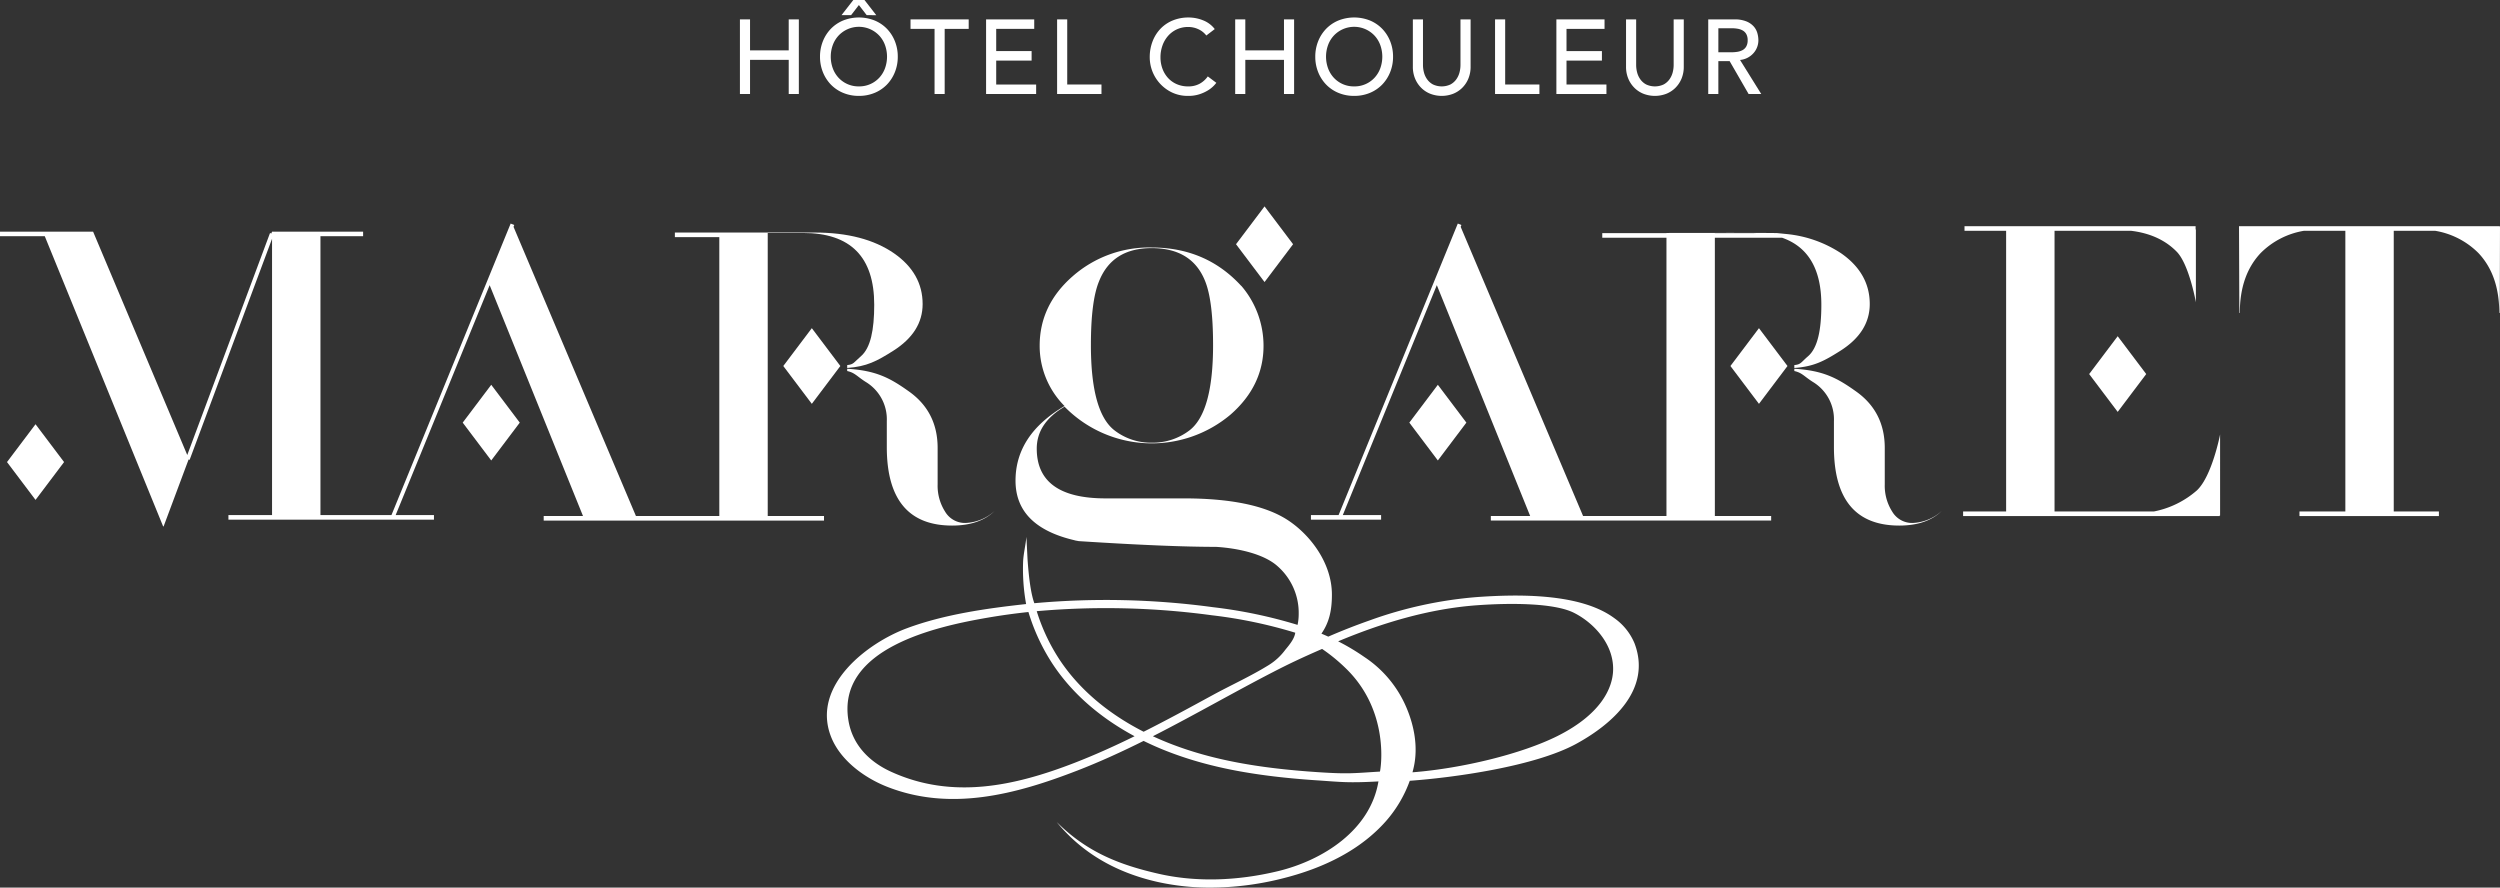
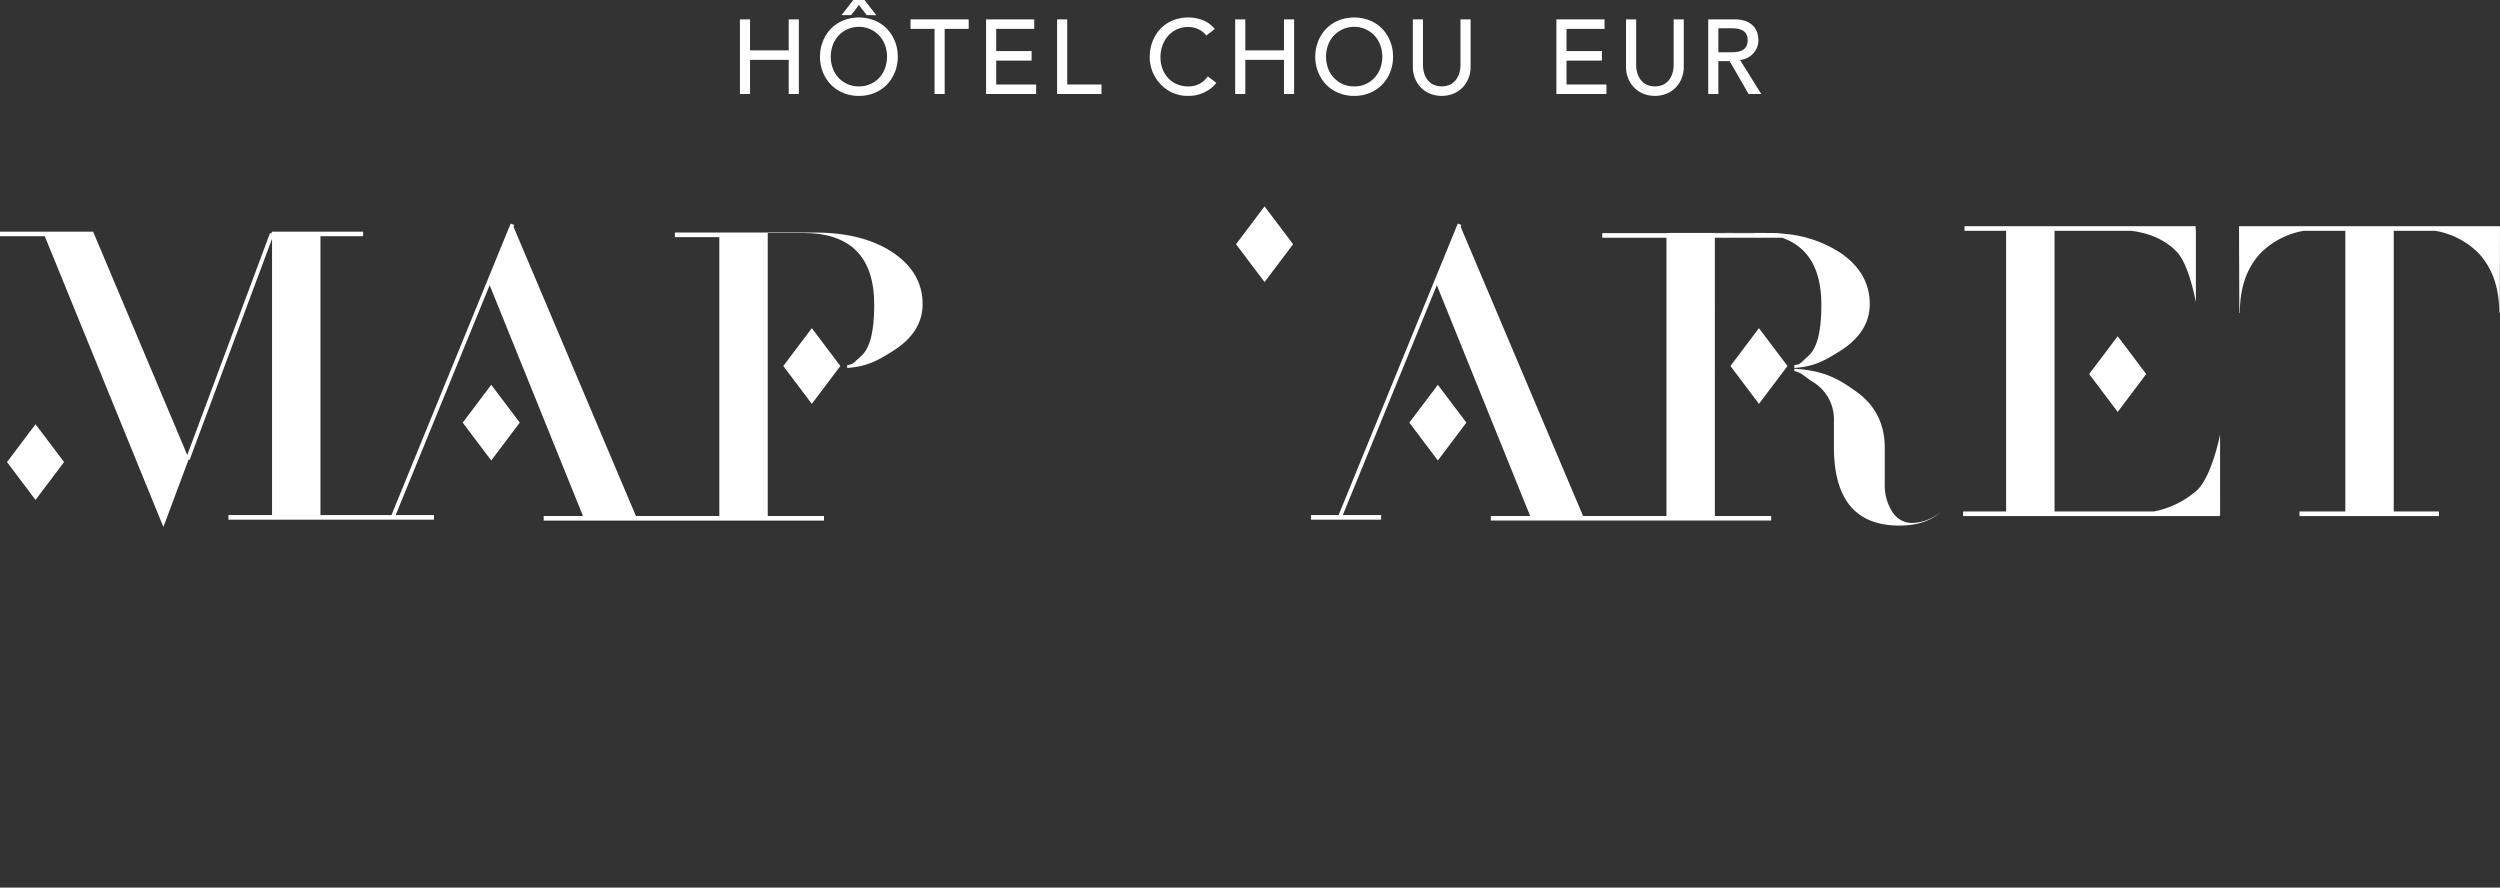
<svg xmlns="http://www.w3.org/2000/svg" data-name="Groupe 308" viewBox="0 0 763.294 270.999">
  <rect x="0" y="0" width="763.294" height="270.999" fill="#333333" stroke="none" />
  <defs>
    <clipPath id="a">
      <path fill="none" d="M0 0h763.294v270.999H0z" data-name="Rectangle 212" />
    </clipPath>
  </defs>
  <path fill="#fff" d="m637.857 114.205 8.711 11.552 8.711-11.552-8.711-11.552Z" data-name="Tracé 128" />
  <g data-name="Groupe 307">
    <g fill="#fff" clip-path="url(#a)" data-name="Groupe 306">
-       <path d="M294.7 159.672a7.042 7.042 0 0 1-6.133-3.441 14.684 14.684 0 0 1-2.291-8.338v-11.117q0-11.118-8.868-17.338c-5.469-3.886-9.775-6.323-18.742-6.847v.695c2.4.518 2.974 1.643 5.736 3.373a13.319 13.319 0 0 1 6.355 11.911v7.941q0 23.956 19.953 23.955 8.424 0 13.006-4.5a14.029 14.029 0 0 1-9.016 3.705" data-name="Tracé 129" />
      <path d="m2.139 141.077 8.711 11.552 8.711-11.552-8.711-11.552Z" data-name="Tracé 130" />
      <path d="M272.973 77.351Q263.808 71 248.735 71h-42.684v1.4h13.568v85.141h-25.46l-37.37-88.284.224-.549-1.1-.451-36.395 89.007H97.84v-85.14h13.022v-1.4H83.061l-.213.57-.406-.151-25.269 67.78-28.75-68.2H0V72.125h13.672l36.135 88.595h.148l7.627-20.429.312.116L83.061 72.9v84.366H69.742v1.4h62.752v-1.4H120.8l28.7-70.2 28.5 70.477h-12v1.4h85.587v-1.4H234.4V71.131h10.789q21.726 0 21.726 21.907c0 7.7-1.114 13.183-4.065 15.733-2.212 1.912-2.169 2.507-4.184 2.692v.885c5.969-.443 8.99-2.048 14.012-5.219q9.014-5.688 9.016-14.293 0-9.4-8.72-15.485" data-name="Tracé 131" />
      <path d="m239.152 111.747 8.711 11.552 8.711-11.552-8.711-11.552Z" data-name="Tracé 132" />
      <path d="M583.875 159.672a7.042 7.042 0 0 1-6.133-3.441 14.684 14.684 0 0 1-2.291-8.338v-11.117q0-11.118-8.868-17.338c-5.469-3.886-9.775-6.323-18.742-6.847v.695c2.4.518 2.974 1.643 5.736 3.373a13.317 13.317 0 0 1 6.355 11.911v7.941q0 23.956 19.953 23.955 8.424 0 13.006-4.5a14.029 14.029 0 0 1-9.016 3.705" data-name="Tracé 133" />
      <path d="M677.833 132.663s-2.464 12.751-7.094 17.073a28.1 28.1 0 0 1-13.1 6.423h-30.352V70.466h23.365q8.813 1.075 14.028 6.478c3.743 3.971 5.763 15.353 5.763 15.353V70.062h-.088v-1H599.8v1.405h12.706v85.693h-13.135v1.4h78.317v-.151h.145Z" data-name="Tracé 134" />
      <path d="M762.934 69.061H683.61l.1 26.473h.148q0-11.514 6.355-18.264a24.26 24.26 0 0 1 13.23-6.805h12.634v85.694h-14.009v1.4h42.572v-1.4h-13.787V70.465h12.634a24.27 24.27 0 0 1 13.231 6.805q6.352 6.75 6.355 18.264h.148l.073-26.419Z" data-name="Tracé 135" />
      <path d="M430.292 129.035 439 140.587l8.711-11.552L439 117.483Z" data-name="Tracé 136" />
      <path d="m141.273 129.035 8.711 11.552 8.711-11.552-8.711-11.552Z" data-name="Tracé 137" />
      <path d="m377.377 74.564 8.711 11.552 8.712-11.552-8.711-11.552Z" data-name="Tracé 138" />
      <path d="M562.149 77.351a36.673 36.673 0 0 0-16.467-5.875l-2.984-.3c-1.544-.114-33.9-.045-33.9-.045v.045h-19.6v1.4h19.6v84.962h-25.46l-37.37-88.284.224-.548-1.1-.452-36.4 89.007h-8.44v1.4h21.421v-1.4h-11.694l28.706-70.2 28.5 70.477h-12.008v1.4h85.588v-1.4h-17.189V72.58h20.513q12 4.184 12 20.459c0 7.7-1.114 13.182-4.065 15.732-2.213 1.913-2.169 2.507-4.185 2.692v.886c5.969-.444 8.99-2.049 14.013-5.219q9.012-5.689 9.016-14.294 0-9.4-8.721-15.485m-38.573-6.175v-.045h10.789c.619 0 1.221.018 1.815.045Z" data-name="Tracé 139" />
      <path d="m528.329 111.747 8.711 11.553 8.711-11.552-8.711-11.552Z" data-name="Tracé 140" />
-       <path d="M499.052 196.424a17.7 17.7 0 0 0-6.228-7.729c-10.363-7.652-29.5-7.281-41.882-6.4a125.387 125.387 0 0 0-32.841 7.152 189.66 189.66 0 0 0-12.557 4.927 78.377 78.377 0 0 0-2.088-.908c2.375-3.425 3.2-7.125 3.2-11.9 0-10-7.061-18.73-13.836-23s-17.237-6.4-31.382-6.4h-23.9q-21 0-21-15.2 0-7.8 8.487-12.8a37.29 37.29 0 0 0 50.7 2.4q10.052-8.8 10.052-21a28.082 28.082 0 0 0-6.7-18.2l-.223-.2q-10.721-11.6-27.251-11.6a35.385 35.385 0 0 0-24.123 8.8q-10.052 8.8-10.051 21.2a25.945 25.945 0 0 0 7.594 18.4q-14.967 8.8-14.965 22.8t18.093 18.2l-.051.012c.41.083.835.161 1.266.237q27.128 1.75 41.894 1.751c6.551.4 14.538 2.086 18.782 5.886a18.965 18.965 0 0 1 6.471 14.724 15.183 15.183 0 0 1-.347 3.21 146.121 146.121 0 0 0-25.826-5.4 242.651 242.651 0 0 0-54.539-1.215c-.912-2.5-1.63-6.846-2.079-13.494l-.34-6.756c-.272 2.629-.808 4.707-.993 7.215a60.272 60.272 0 0 0 .9 13.293c-11.988 1.305-25.048 3.16-36.411 7.393-12.088 4.5-28.939 17.4-23.288 32.753 2.723 7.4 10.206 12.837 17.117 15.582 19.469 7.734 39.522 2.348 58.2-4.881 6.9-2.67 13.641-5.764 20.258-9.061a93.035 93.035 0 0 0 8.1 3.514c12.265 4.645 26.074 7.273 44.775 8.521 7.416.494 9.413.846 18.823.329-2.476 14.917-17 24.094-30.676 27.4-12.655 3.057-25.2 3.347-36.268.839-12.434-2.818-22.126-6.742-31.287-15.828 7.541 9.205 17.767 15.328 30.739 18.267A73.563 73.563 0 0 0 369.62 271a90.385 90.385 0 0 0 21.158-2.6c14.076-3.4 24.941-9.323 32.295-17.6a38.366 38.366 0 0 0 7.355-12.41c13.284-.962 38.144-4.342 50.887-11.319 10.852-5.943 23.09-16.536 17.737-30.648M335.529 85.955q4.021-10.2 16.082-10.2 12.282 0 16.306 10 2.455 6 2.457 19.6 0 20.4-7.148 26a18.423 18.423 0 0 1-11.615 3.8 18.08 18.08 0 0 1-11.391-3.8q-7.152-5.6-7.148-26 0-13.4 2.457-19.4m-7.513 146.981c-18.311 7.088-37.291 11.218-55.965 2.686-6.7-3.061-11.735-8.215-12.984-15.5-3.817-22.27 27.205-28.89 42.281-31.5q6.221-1.077 12.65-1.763a61.134 61.134 0 0 0 7.4 15.889c6.8 10.282 16.213 17.312 25.011 22.036-6.025 2.96-12.151 5.734-18.39 8.149m21.154-9.522c-8.945-4.561-18.76-11.551-25.7-22.047a58.428 58.428 0 0 1-6.941-14.759 240.477 240.477 0 0 1 53.5 1.251 143.626 143.626 0 0 1 25.432 5.323c-.256 1.864-1.742 3.649-3.056 5.234a18.136 18.136 0 0 1-5.038 4.643c-5.511 3.415-11.545 6.131-17.14 9.181-6.892 3.757-13.9 7.579-21.056 11.174m72.144 12.167c-8.059.486-9.53.805-19.1.166-18.446-1.23-32.035-3.81-44.06-8.365a91.203 91.203 0 0 1-6.164-2.594c6.593-3.356 13.059-6.88 19.425-10.35 5.583-3.044 11.356-6.191 17.091-9.155 5.185-2.681 9.035-4.482 15.148-7.153a52.734 52.734 0 0 1 7.064 5.762c13.8 13.185 10.813 30.973 10.6 31.689m71.158-30.334c-.307 4.251-2.915 12.432-16.926 19.462-10.9 5.466-29.193 9.923-44.3 11.093q.193-.705.356-1.414c1.456-6.367.109-12.942-2.232-18.419a34.73 34.73 0 0 0-12.854-15.4 66.145 66.145 0 0 0-7.97-4.757c12.919-5.409 27.475-9.957 42.571-11.026 9.9-.7 23.374-.741 29.461 2.336 6.34 3.206 12.477 10.054 11.893 18.126" data-name="Tracé 141" />
      <path d="M225.911 5.92H229v9.459h11.807V5.92h3.093V28.7h-3.089V18.275H229V28.7h-3.089Z" data-name="Tracé 142" />
      <path d="M262.235 29.278a12.288 12.288 0 0 1-4.794-.917 11.157 11.157 0 0 1-3.748-2.525 11.683 11.683 0 0 1-2.445-3.8 12.492 12.492 0 0 1-.885-4.73 12.494 12.494 0 0 1 .885-4.729 11.683 11.683 0 0 1 2.445-3.8 11.157 11.157 0 0 1 3.748-2.525 12.99 12.99 0 0 1 9.588 0 11.171 11.171 0 0 1 3.749 2.525 11.665 11.665 0 0 1 2.444 3.8 12.493 12.493 0 0 1 .885 4.729 12.491 12.491 0 0 1-.885 4.73 11.665 11.665 0 0 1-2.444 3.8 11.171 11.171 0 0 1-3.749 2.525 12.288 12.288 0 0 1-4.794.917m0-2.9a8.29 8.29 0 0 0 6.242-2.671 8.6 8.6 0 0 0 1.737-2.88 10.462 10.462 0 0 0 0-7.046 8.6 8.6 0 0 0-1.737-2.879 8.532 8.532 0 0 0-12.484 0 8.572 8.572 0 0 0-1.737 2.879 10.462 10.462 0 0 0 0 7.046 8.567 8.567 0 0 0 1.737 2.88 8.29 8.29 0 0 0 6.242 2.671m2.381-21.75-2.381-3.089-2.381 3.089h-2.927L260.53 0h3.41l3.6 4.633Z" data-name="Tracé 143" />
      <path d="M285.336 8.816H278V5.92h17.76v2.9h-7.335V28.7h-3.089Z" data-name="Tracé 144" />
      <path d="M301.068 5.92h14.7v2.9h-11.611v6.78h10.81v2.9h-10.81v7.3h12.194v2.9h-15.283Z" data-name="Tracé 145" />
      <path d="M322.753 5.92h3.089V25.8H336.3v2.9h-13.547Z" data-name="Tracé 146" />
      <path d="M368.311 10.843a6.39 6.39 0 0 0-2.445-1.931 7.293 7.293 0 0 0-3.057-.675 8.191 8.191 0 0 0-3.491.724 8.038 8.038 0 0 0-2.67 1.979 9 9 0 0 0-1.721 2.944 10.541 10.541 0 0 0-.612 3.619 9.989 9.989 0 0 0 .579 3.41 8.551 8.551 0 0 0 1.673 2.832 7.844 7.844 0 0 0 2.671 1.93 8.626 8.626 0 0 0 3.571.708 7.093 7.093 0 0 0 3.443-.805 7.379 7.379 0 0 0 2.51-2.252l2.606 1.963a10.537 10.537 0 0 1-.9 1.013 9.086 9.086 0 0 1-1.705 1.32 12.18 12.18 0 0 1-2.563 1.158 10.956 10.956 0 0 1-3.459.5 11.239 11.239 0 0 1-4.874-1.03 11.931 11.931 0 0 1-6.833-10.75 13.348 13.348 0 0 1 .868-4.874 11.515 11.515 0 0 1 2.43-3.861 10.86 10.86 0 0 1 3.748-2.526 12.566 12.566 0 0 1 4.826-.9 11.822 11.822 0 0 1 4.424.869 8.266 8.266 0 0 1 3.555 2.67Z" data-name="Tracé 147" />
      <path d="M377.127 5.92h3.089v9.459h11.807V5.92h3.089V28.7h-3.089V18.275h-11.807V28.7h-3.089Z" data-name="Tracé 148" />
      <path d="M413.452 29.279a12.281 12.281 0 0 1-4.794-.917 11.164 11.164 0 0 1-3.749-2.526 11.673 11.673 0 0 1-2.445-3.8 12.486 12.486 0 0 1-.885-4.729 12.5 12.5 0 0 1 .885-4.73 11.689 11.689 0 0 1 2.445-3.8 11.164 11.164 0 0 1 3.749-2.526 12.99 12.99 0 0 1 9.588 0 11.179 11.179 0 0 1 3.748 2.526 11.706 11.706 0 0 1 2.445 3.8 12.518 12.518 0 0 1 .885 4.73 12.505 12.505 0 0 1-.885 4.729 11.689 11.689 0 0 1-2.445 3.8 11.179 11.179 0 0 1-3.748 2.526 12.288 12.288 0 0 1-4.794.917m0-2.9a8.28 8.28 0 0 0 6.241-2.67 8.585 8.585 0 0 0 1.738-2.88 10.462 10.462 0 0 0 0-7.046 8.6 8.6 0 0 0-1.738-2.88 8.532 8.532 0 0 0-12.483 0 8.577 8.577 0 0 0-1.737 2.88 10.446 10.446 0 0 0 0 7.046 8.567 8.567 0 0 0 1.737 2.88 8.28 8.28 0 0 0 6.242 2.67" data-name="Tracé 149" />
      <path d="M434.461 5.92v13.964a8.956 8.956 0 0 0 .289 2.2 6.351 6.351 0 0 0 .966 2.108 5.248 5.248 0 0 0 1.768 1.577 6.282 6.282 0 0 0 5.4 0 5.277 5.277 0 0 0 1.771-1.577 6.408 6.408 0 0 0 .965-2.108 8.956 8.956 0 0 0 .289-2.2V5.92H449v14.446a9.351 9.351 0 0 1-.676 3.62 8.6 8.6 0 0 1-1.865 2.815 8.24 8.24 0 0 1-2.8 1.834 9.706 9.706 0 0 1-6.948 0 8.212 8.212 0 0 1-2.8-1.834 8.574 8.574 0 0 1-1.866-2.815 9.314 9.314 0 0 1-.676-3.62V5.92Z" data-name="Tracé 150" />
-       <path d="M456.466 5.92h3.089V25.8h10.456v2.9h-13.545Z" data-name="Tracé 151" />
      <path d="M475.192 5.92h14.7v2.9h-11.611v6.78h10.81v2.9h-10.81v7.3h12.193v2.9h-15.282Z" data-name="Tracé 152" />
      <path d="M499.547 5.92v13.964a8.956 8.956 0 0 0 .289 2.2 6.371 6.371 0 0 0 .966 2.108 5.251 5.251 0 0 0 1.769 1.577 6.282 6.282 0 0 0 5.4 0 5.264 5.264 0 0 0 1.77-1.577 6.388 6.388 0 0 0 .965-2.108 8.956 8.956 0 0 0 .289-2.2V5.92h3.089v14.446a9.332 9.332 0 0 1-.675 3.62 8.605 8.605 0 0 1-1.866 2.815 8.245 8.245 0 0 1-2.8 1.834 9.709 9.709 0 0 1-6.949 0A8.222 8.222 0 0 1 499 26.8a8.589 8.589 0 0 1-1.866-2.815 9.333 9.333 0 0 1-.676-3.62V5.92Z" data-name="Tracé 153" />
      <path d="M521.554 5.919h8.012a9.362 9.362 0 0 1 3.6.6 6.133 6.133 0 0 1 2.236 1.512 5.157 5.157 0 0 1 1.142 2.059 8.141 8.141 0 0 1 .322 2.2 5.849 5.849 0 0 1-.386 2.107 5.909 5.909 0 0 1-1.111 1.834 6.324 6.324 0 0 1-1.769 1.384 6.172 6.172 0 0 1-2.332.692l6.47 10.393h-3.862l-5.791-10.038h-3.442V28.7h-3.089Zm3.089 10.039h4.057a11 11 0 0 0 1.786-.145 4.782 4.782 0 0 0 1.576-.531 2.9 2.9 0 0 0 1.11-1.11 3.734 3.734 0 0 0 .418-1.882 3.734 3.734 0 0 0-.418-1.882 2.9 2.9 0 0 0-1.11-1.11 4.806 4.806 0 0 0-1.576-.531 11 11 0 0 0-1.786-.145h-4.054Z" data-name="Tracé 154" />
    </g>
  </g>
</svg>